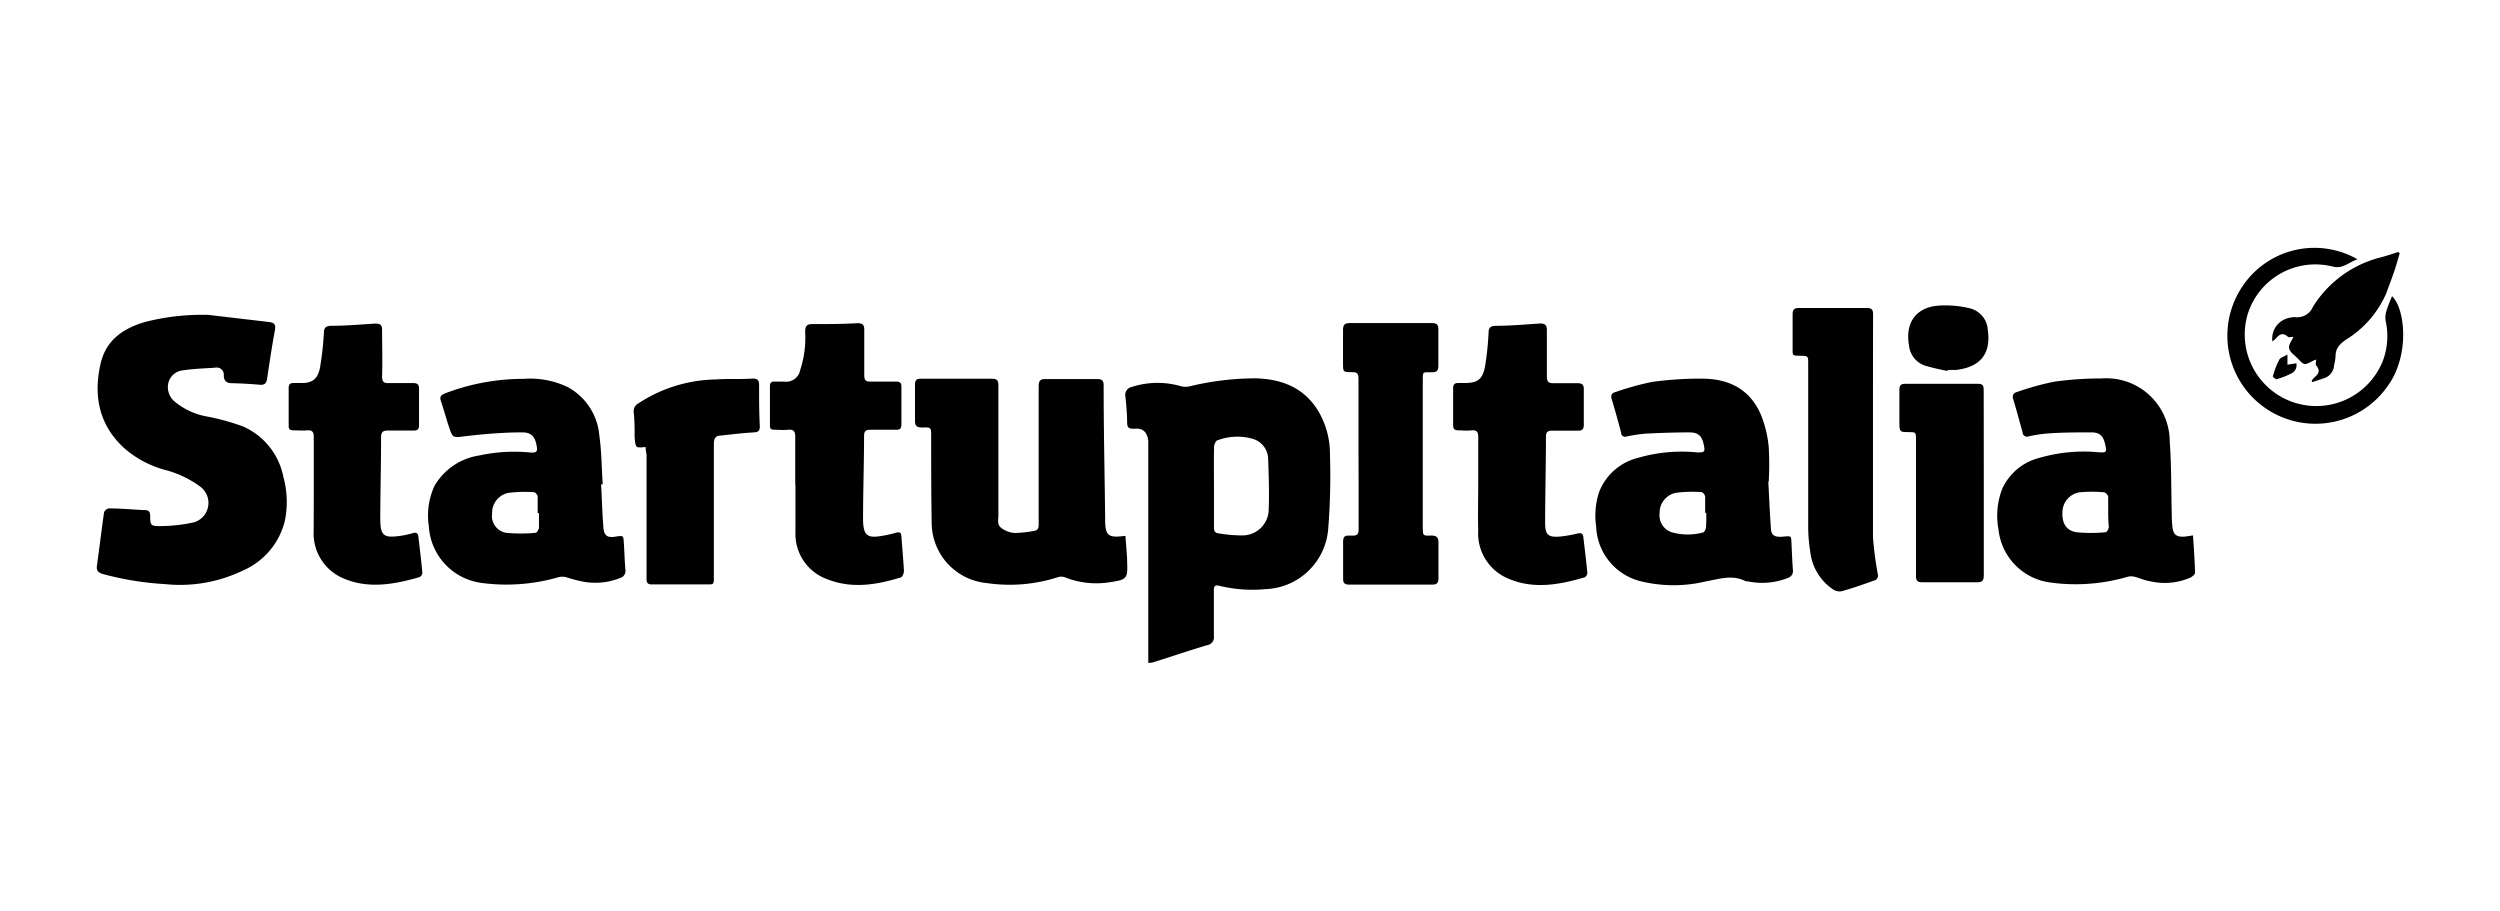
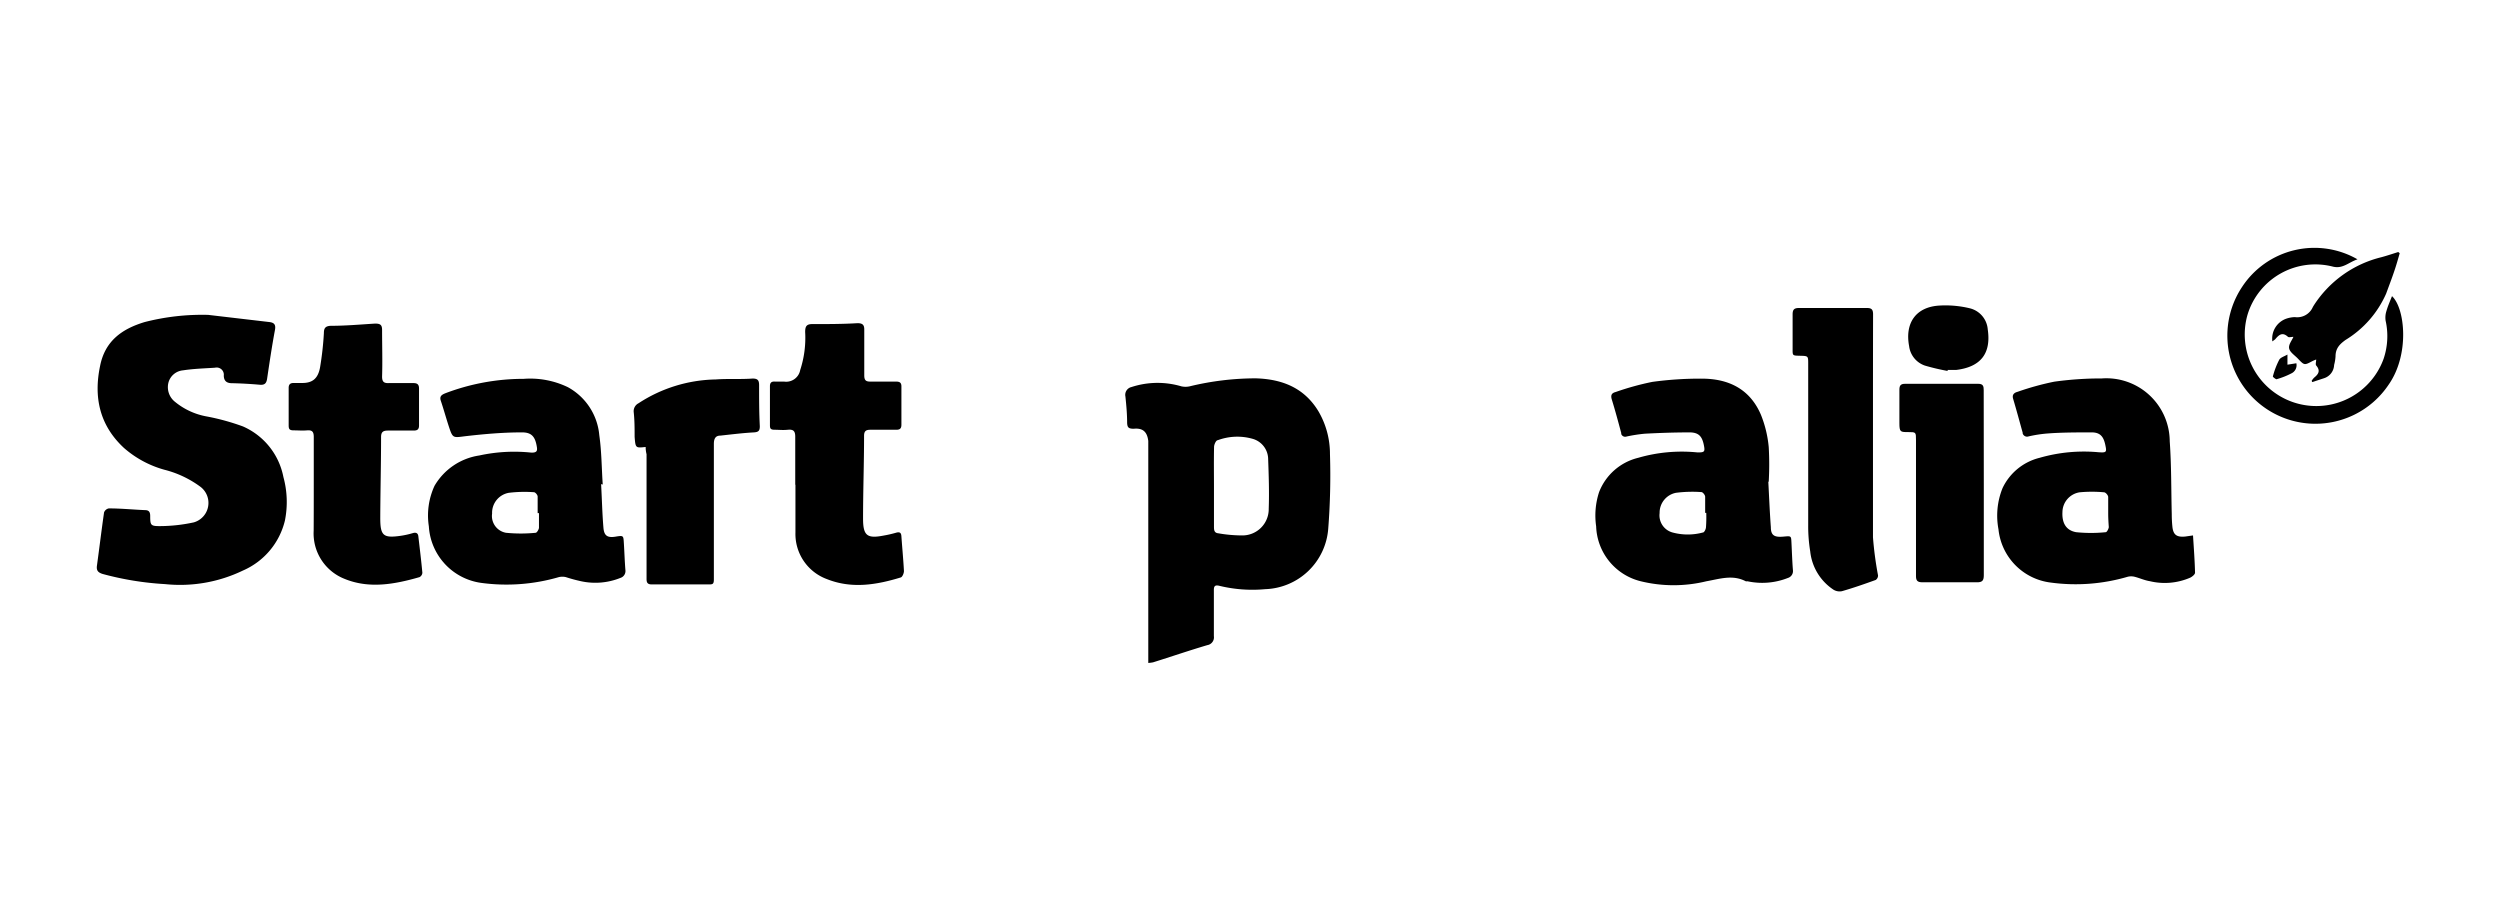
<svg xmlns="http://www.w3.org/2000/svg" id="Livello_1" data-name="Livello 1" viewBox="0 0 247 90">
  <title>startup-italia</title>
  <g id="Livello_2" data-name="Livello 2">
    <g id="Livello_1-2" data-name="Livello 1-2">
      <path d="M113.45,65.5V62.88q0-9.19,0-18.4c0-.3,0-.6,0-.91-.11-.91-.54-1.3-1.44-1.21-.51,0-.63-.13-.65-.58,0-.87-.08-1.75-.17-2.61a.79.79,0,0,1,.6-.93,8.29,8.29,0,0,1,4.93-.07,1.9,1.9,0,0,0,.82,0,27.73,27.73,0,0,1,6.54-.79c2.6.08,4.78.93,6.19,3.27a8.33,8.33,0,0,1,1.13,4.19,67.53,67.53,0,0,1-.17,7.39A6.46,6.46,0,0,1,125,58.21a13.76,13.76,0,0,1-4.52-.33c-.48-.12-.56.07-.55.48,0,1.5,0,3,0,4.49a.78.78,0,0,1-.65.89c-1.79.53-3.57,1.14-5.36,1.7A3.93,3.93,0,0,1,113.45,65.5Zm6.49-17.42V52c0,.33,0,.65.43.69a13.88,13.88,0,0,0,2.31.21,2.6,2.6,0,0,0,2.67-2.64c.06-1.66,0-3.33-.06-5a2.1,2.1,0,0,0-1.55-1.91,5.55,5.55,0,0,0-3.42.14c-.18,0-.36.42-.37.65C119.92,45.46,119.94,46.77,119.94,48.08Z" />
      <path d="M20.57,31.11l6.06.71c.45.06.63.25.54.76-.3,1.6-.54,3.22-.78,4.84-.07.47-.26.64-.75.59q-1.37-.12-2.73-.15c-.52,0-.79-.23-.8-.75a.71.71,0,0,0-.87-.78c-1.06.07-2.12.1-3.16.26a1.64,1.64,0,0,0-1.44,1.22,1.84,1.84,0,0,0,.65,1.89,6.82,6.82,0,0,0,3.05,1.43,22.46,22.46,0,0,1,3.66,1,6.88,6.88,0,0,1,4,5,9.33,9.33,0,0,1,.15,4.3A7.22,7.22,0,0,1,24,56.37a14.31,14.31,0,0,1-7.7,1.34,29.85,29.85,0,0,1-6.15-1c-.49-.15-.64-.37-.57-.84.24-1.75.45-3.5.7-5.24a.63.63,0,0,1,.47-.4c1.2,0,2.39.12,3.58.17.4,0,.51.21.51.58,0,.91.05,1,.94,1a16,16,0,0,0,3.37-.37,2,2,0,0,0,.66-3.51,10.2,10.2,0,0,0-3.57-1.69,10.18,10.18,0,0,1-4-2.16c-2.4-2.23-3-5-2.35-8.1.49-2.48,2.18-3.66,4.4-4.33A22.84,22.84,0,0,1,20.57,31.11Z" />
-       <path d="M111.19,52.94c.06.74.12,1.49.17,2.24,0,.11,0,.22,0,.33.07,1.6,0,1.77-1.63,2a8.36,8.36,0,0,1-4.53-.48,1.09,1.09,0,0,0-.69,0,15.58,15.58,0,0,1-7.08.57,6,6,0,0,1-5.38-5.91C92,48.81,92,46,92,43.11c0-.87,0-.91-.87-.87-.54,0-.74-.15-.73-.7,0-1.18,0-2.36,0-3.53,0-.46.16-.6.6-.59h7c.46,0,.64.14.64.62,0,4.27,0,8.54,0,12.82,0,.47-.15,1,.3,1.31a2.49,2.49,0,0,0,1.28.49,11.67,11.67,0,0,0,2-.22c.4-.07.4-.38.4-.71V44.79c0-2.21,0-4.41,0-6.61,0-.53.13-.74.69-.73,1.69,0,3.38,0,5.07,0,.49,0,.66.13.66.64,0,4.37.1,8.73.15,13.1v.17c0,1.55.31,1.79,1.83,1.6Z" />
      <path d="M59.39,47.83c.08,1.44.11,2.88.23,4.32.07.79.4,1,1.2.87s.77-.11.82.69.08,1.74.15,2.61a.71.71,0,0,1-.5.78,6.63,6.63,0,0,1-3.91.32,15.22,15.22,0,0,1-1.47-.4,1.51,1.51,0,0,0-.7,0,18.52,18.52,0,0,1-7.66.57A6,6,0,0,1,42.37,52a7,7,0,0,1,.56-4,6.18,6.18,0,0,1,4.43-3,16.2,16.2,0,0,1,5.15-.28c.47,0,.61-.12.53-.57-.16-1-.51-1.45-1.52-1.43-1.82,0-3.66.16-5.49.37-1.29.16-1.29.25-1.7-1-.27-.83-.5-1.67-.78-2.5-.15-.45.11-.6.46-.74a21.73,21.73,0,0,1,7.73-1.42,8.59,8.59,0,0,1,4.36.82A6,6,0,0,1,59.21,43c.23,1.6.23,3.25.34,4.87ZM53.24,50.7h-.12c0-.55,0-1.1,0-1.64,0-.16-.23-.43-.37-.43a12.84,12.84,0,0,0-2.48.06,2,2,0,0,0-1.65,2.05A1.68,1.68,0,0,0,50,52.64a15,15,0,0,0,2.92,0c.12,0,.31-.31.33-.49,0-.5,0-1,0-1.49Z" />
      <path d="M216.67,52.9c.08,1.27.17,2.48.2,3.68,0,.17-.27.39-.47.49a6.3,6.3,0,0,1-4,.35c-.52-.08-1-.31-1.52-.44a1.43,1.43,0,0,0-.65,0,18.26,18.26,0,0,1-7.6.58,5.91,5.91,0,0,1-5.18-5.26,7.26,7.26,0,0,1,.4-4.07,5.51,5.51,0,0,1,3.67-3,15.78,15.78,0,0,1,5.8-.55c.81.06.84,0,.68-.74s-.45-1.21-1.31-1.22c-1.48,0-3,0-4.42.11a12.86,12.86,0,0,0-1.86.29.45.45,0,0,1-.57-.3s0,0,0-.07c-.31-1.11-.61-2.23-.94-3.34-.13-.42.1-.61.44-.7a27.17,27.17,0,0,1,3.62-1,33.64,33.64,0,0,1,4.7-.32,6.26,6.26,0,0,1,6.71,6.21c.17,2.4.14,4.81.2,7.22a11.71,11.71,0,0,0,.06,1.19c.08.83.42,1.08,1.27,1Zm-8.38-2.2h0c0-.53,0-1.06,0-1.59,0-.18-.25-.46-.4-.47a13,13,0,0,0-2.42,0,2,2,0,0,0-1.7,1.94c-.06,1.07.34,1.82,1.35,2a14.31,14.31,0,0,0,2.93,0c.11,0,.28-.32.3-.5C208.32,51.68,208.29,51.19,208.29,50.7Z" />
      <path d="M174.71,47.61c.08,1.49.14,3,.25,4.48,0,.83.38,1,1.21.93s.79-.11.83.68.07,1.75.14,2.62a.71.71,0,0,1-.49.78,6.91,6.91,0,0,1-4,.33.53.53,0,0,1-.17,0c-1.3-.68-2.58-.23-3.89,0a13.65,13.65,0,0,1-6.48,0A5.79,5.79,0,0,1,157.7,52a7.45,7.45,0,0,1,.29-3.38,5.55,5.55,0,0,1,3.87-3.39,15.44,15.44,0,0,1,5.86-.53c.67,0,.76-.05.62-.73-.17-.84-.49-1.23-1.36-1.25-1.5,0-3,.05-4.48.13a15.32,15.32,0,0,0-1.8.28.41.41,0,0,1-.52-.25.29.29,0,0,1,0-.09c-.3-1.12-.6-2.24-.94-3.34-.12-.42,0-.62.39-.72a27.21,27.21,0,0,1,3.62-1,34.68,34.68,0,0,1,4.88-.32c2.63,0,4.75,1,5.85,3.57a11.27,11.27,0,0,1,.77,3.19,29.8,29.8,0,0,1,0,3.41Zm-6.13,3.06h-.11c0-.53,0-1.06,0-1.59,0-.17-.23-.45-.36-.46a12.58,12.58,0,0,0-2.53.07,2,2,0,0,0-1.61,2,1.75,1.75,0,0,0,1.28,1.92,5.77,5.77,0,0,0,3,0c.13,0,.29-.32.3-.51A14.15,14.15,0,0,0,168.58,50.67Z" />
      <path d="M78.57,47.88c0-1.58,0-3.15,0-4.73,0-.56-.18-.74-.72-.69s-.87,0-1.31,0-.47-.15-.47-.48c0-1.27,0-2.54,0-3.82,0-.34.14-.48.48-.46h.91a1.41,1.41,0,0,0,1.6-1.14,10.23,10.23,0,0,0,.49-3.76c0-.56.14-.79.73-.78,1.48,0,3,0,4.44-.09.49,0,.68.16.67.65,0,1.5,0,3,0,4.5,0,.47.14.63.61.62.84,0,1.67,0,2.51,0,.37,0,.56.09.55.51q0,1.88,0,3.75c0,.38-.15.5-.51.5H86c-.43,0-.62.12-.63.57,0,2.73-.1,5.47-.1,8.2,0,1.68.39,2,2,1.69a11.11,11.11,0,0,0,1.27-.29c.36-.1.5,0,.52.37.08,1.14.19,2.28.25,3.42,0,.21-.15.58-.31.63-2.41.74-4.85,1.14-7.29.17a4.75,4.75,0,0,1-3.12-4.6c0-1.57,0-3.15,0-4.72Z" />
-       <path d="M146.05,47.86c0-1.56,0-3.12,0-4.67,0-.53-.17-.72-.68-.67s-.83,0-1.25,0-.55-.13-.55-.53c0-1.22,0-2.43,0-3.65,0-.37.17-.51.52-.5h.63c1.26,0,1.76-.36,2-1.62a28.93,28.93,0,0,0,.35-3.33c0-.51.19-.69.7-.7,1.46,0,2.92-.13,4.38-.23.5,0,.68.15.68.64,0,1.52,0,3,0,4.56,0,.51.13.72.67.7.78,0,1.56,0,2.33,0,.46,0,.66.12.65.62,0,1.15,0,2.31,0,3.47,0,.46-.15.61-.59.6-.86,0-1.71,0-2.56,0-.41,0-.59.15-.59.56,0,2.87-.08,5.73-.08,8.59,0,1.16.32,1.41,1.48,1.31a12.78,12.78,0,0,0,1.73-.3c.34-.08.52,0,.56.33.14,1.19.29,2.38.4,3.57a.52.52,0,0,1-.27.43c-2.47.73-5,1.19-7.46.16a4.83,4.83,0,0,1-3.05-4.82C146,50.85,146.05,49.36,146.05,47.86Z" />
      <path d="M31,47.89c0-1.57,0-3.15,0-4.72,0-.5-.15-.69-.65-.65s-.87,0-1.31,0-.52-.12-.52-.5c0-1.23,0-2.47,0-3.7,0-.34.16-.48.48-.48h.86c1,0,1.57-.42,1.77-1.59A31.27,31.27,0,0,0,32,32.91c0-.48.14-.7.69-.72,1.46,0,2.92-.13,4.37-.22.49,0,.69.11.69.62,0,1.53.05,3.07,0,4.61,0,.5.16.67.66.65.82,0,1.63,0,2.45,0,.37,0,.54.14.54.54,0,1.22,0,2.43,0,3.65,0,.37-.16.5-.51.5H38.33c-.47,0-.68.13-.68.64,0,2.67-.07,5.35-.08,8,0,1.75.3,2,2,1.76a8.29,8.29,0,0,0,1.22-.27c.31-.09.5,0,.54.3.14,1.21.29,2.42.4,3.62a.53.53,0,0,1-.28.43c-2.47.71-5,1.18-7.46.15a4.82,4.82,0,0,1-3-4.73C31,50.93,31,49.41,31,47.89Z" />
-       <path d="M134.22,44.82c0-2.47,0-4.93,0-7.4,0-.49-.13-.67-.64-.65-.88,0-.89,0-.89-.86,0-1.1,0-2.2,0-3.3,0-.48.13-.69.64-.69,2.71,0,5.43,0,8.14,0,.46,0,.65.14.64.63,0,1.19,0,2.39,0,3.58,0,.46-.12.66-.61.65-1,0-.93-.13-.93,1V52.09c0,.82,0,.86.8.82.57,0,.77.16.75.75,0,1.15,0,2.31,0,3.47,0,.45-.15.64-.62.63h-8.21c-.45,0-.6-.16-.59-.6,0-1.21,0-2.43,0-3.65,0-.45.15-.63.6-.59h.34c.45,0,.6-.15.59-.59,0-1.59,0-3.19,0-4.78Z" />
      <path d="M185.05,42.56c0,3.51,0,7,0,10.53a34.58,34.58,0,0,0,.5,3.76.53.53,0,0,1-.23.45c-1.11.4-2.22.79-3.34,1.11a1.15,1.15,0,0,1-.85-.16,5.18,5.18,0,0,1-2.28-3.77,15.44,15.44,0,0,1-.2-2.54c0-5.35,0-10.71,0-16,0-.77,0-.77-.79-.79s-.75,0-.75-.73c0-1.12,0-2.24,0-3.36,0-.48.16-.63.63-.63q3.36,0,6.72,0c.48,0,.6.18.6.64C185.05,34.86,185.05,38.71,185.05,42.56Z" />
      <path d="M63.79,44.16c-1,.11-1,.11-1.09-1,0-.82,0-1.63-.09-2.45a.88.88,0,0,1,.48-.87,14.36,14.36,0,0,1,7.62-2.35c1.21-.09,2.43,0,3.65-.09.51,0,.64.18.64.66,0,1.35,0,2.7.07,4.05,0,.44-.12.58-.58.61-1.11.06-2.22.2-3.33.32-.49,0-.63.34-.63.82q0,6,0,12.08c0,.44,0,.87,0,1.31s-.11.49-.45.49h-5.7c-.53,0-.5-.34-.5-.68V44.88C63.82,44.64,63.79,44.4,63.79,44.16Z" />
      <path d="M196,47.77c0,3,0,6,0,9.06,0,.55-.16.71-.71.7-1.78,0-3.57,0-5.35,0-.51,0-.65-.17-.64-.66,0-4.46,0-8.92,0-13.38,0-.8,0-.8-.77-.8s-.87,0-.87-.89V38.5c0-.41.13-.58.56-.58q3.62,0,7.23,0c.5,0,.54.26.54.64C196,41.66,196,44.71,196,47.77Z" />
      <path d="M232.92,25.62c-.88.3-1.44.95-2.4.73a7,7,0,0,0-8.46,4.73,7.07,7.07,0,0,0,13.44,4.37,7,7,0,0,0,.2-3.76,2.09,2.09,0,0,1,.07-.93c.14-.5.36-1,.56-1.5C237.61,30.44,238.1,35,236,38a8.7,8.7,0,0,1-14.47-9.67A8.55,8.55,0,0,1,232.92,25.62Z" />
      <path d="M224.51,33.73a2.09,2.09,0,0,1,1.39-2.25,2.9,2.9,0,0,1,.83-.15,1.68,1.68,0,0,0,1.78-1l.09-.15a11.06,11.06,0,0,1,6.69-4.77c.56-.15,1.11-.34,1.66-.51l.14.12c-.17.59-.33,1.17-.53,1.75-.25.75-.54,1.5-.81,2.24a10.13,10.13,0,0,1-4,4.57c-.6.43-1,.84-1,1.64a4.21,4.21,0,0,1-.14.84,1.43,1.43,0,0,1-1,1.31l-1.16.38-.06-.12a1.64,1.64,0,0,1,.26-.33c.42-.34.63-.68.19-1.19-.09-.11,0-.37,0-.59a3.52,3.52,0,0,0-.38.16c-.79.42-.79.42-1.42-.24-.31-.33-.78-.62-.87-1s.26-.78.42-1.16c-.18,0-.44.08-.54,0-.56-.52-.91-.18-1.27.25Z" />
      <path d="M192.43,36.65a21.62,21.62,0,0,1-2.25-.53,2.33,2.33,0,0,1-1.56-1.93c-.43-2.3.69-3.87,3-4a10.19,10.19,0,0,1,3,.27,2.33,2.33,0,0,1,1.77,2.09q.52,3.56-3.12,4c-.28,0-.57,0-.85,0Z" />
      <path d="M226.88,35.89a.89.89,0,0,1-.49,1,7.75,7.75,0,0,1-1.47.58c-.08,0-.38-.23-.36-.28a7.83,7.83,0,0,1,.62-1.63c.13-.25.52-.35.82-.53v1Z" />
    </g>
  </g>
</svg>